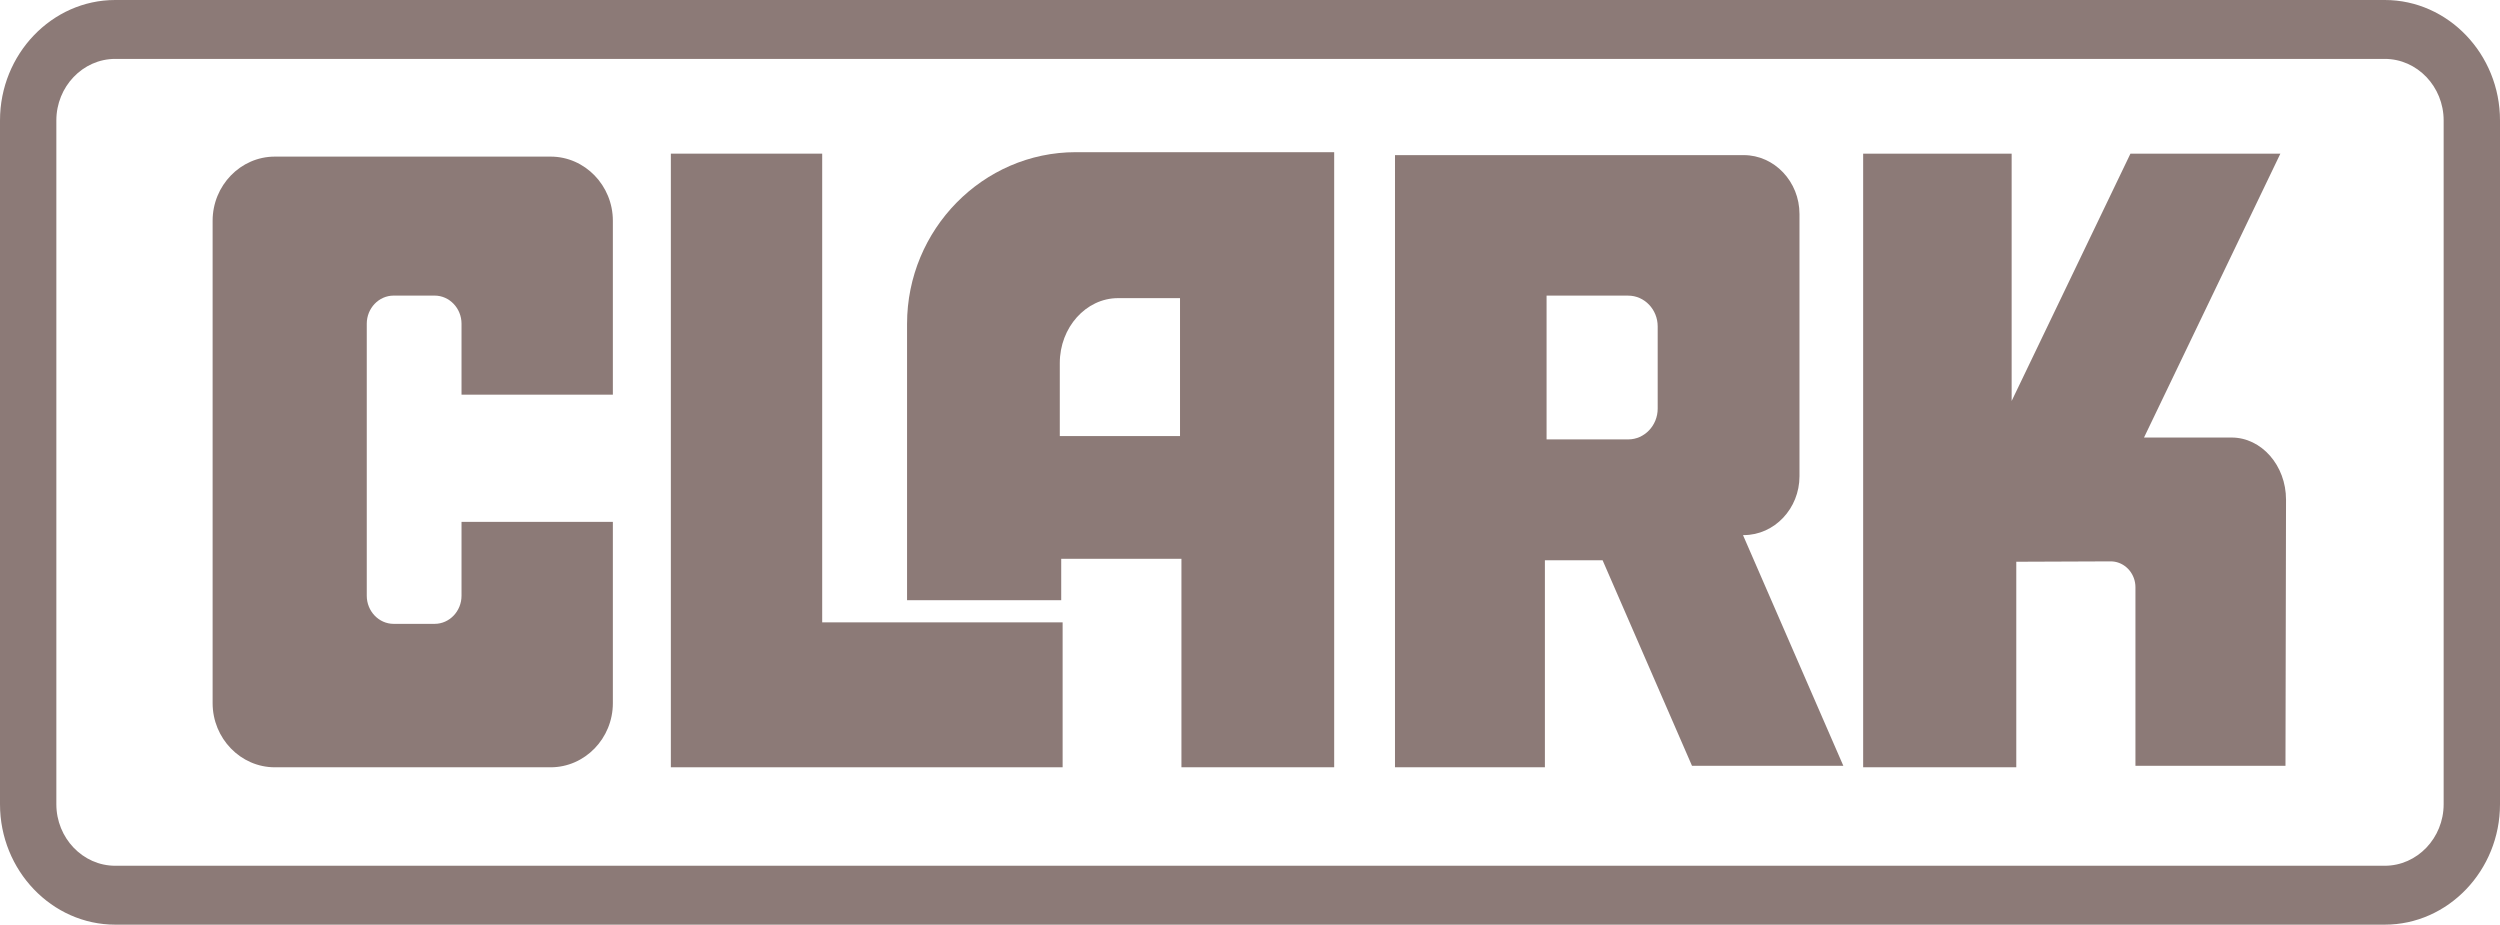
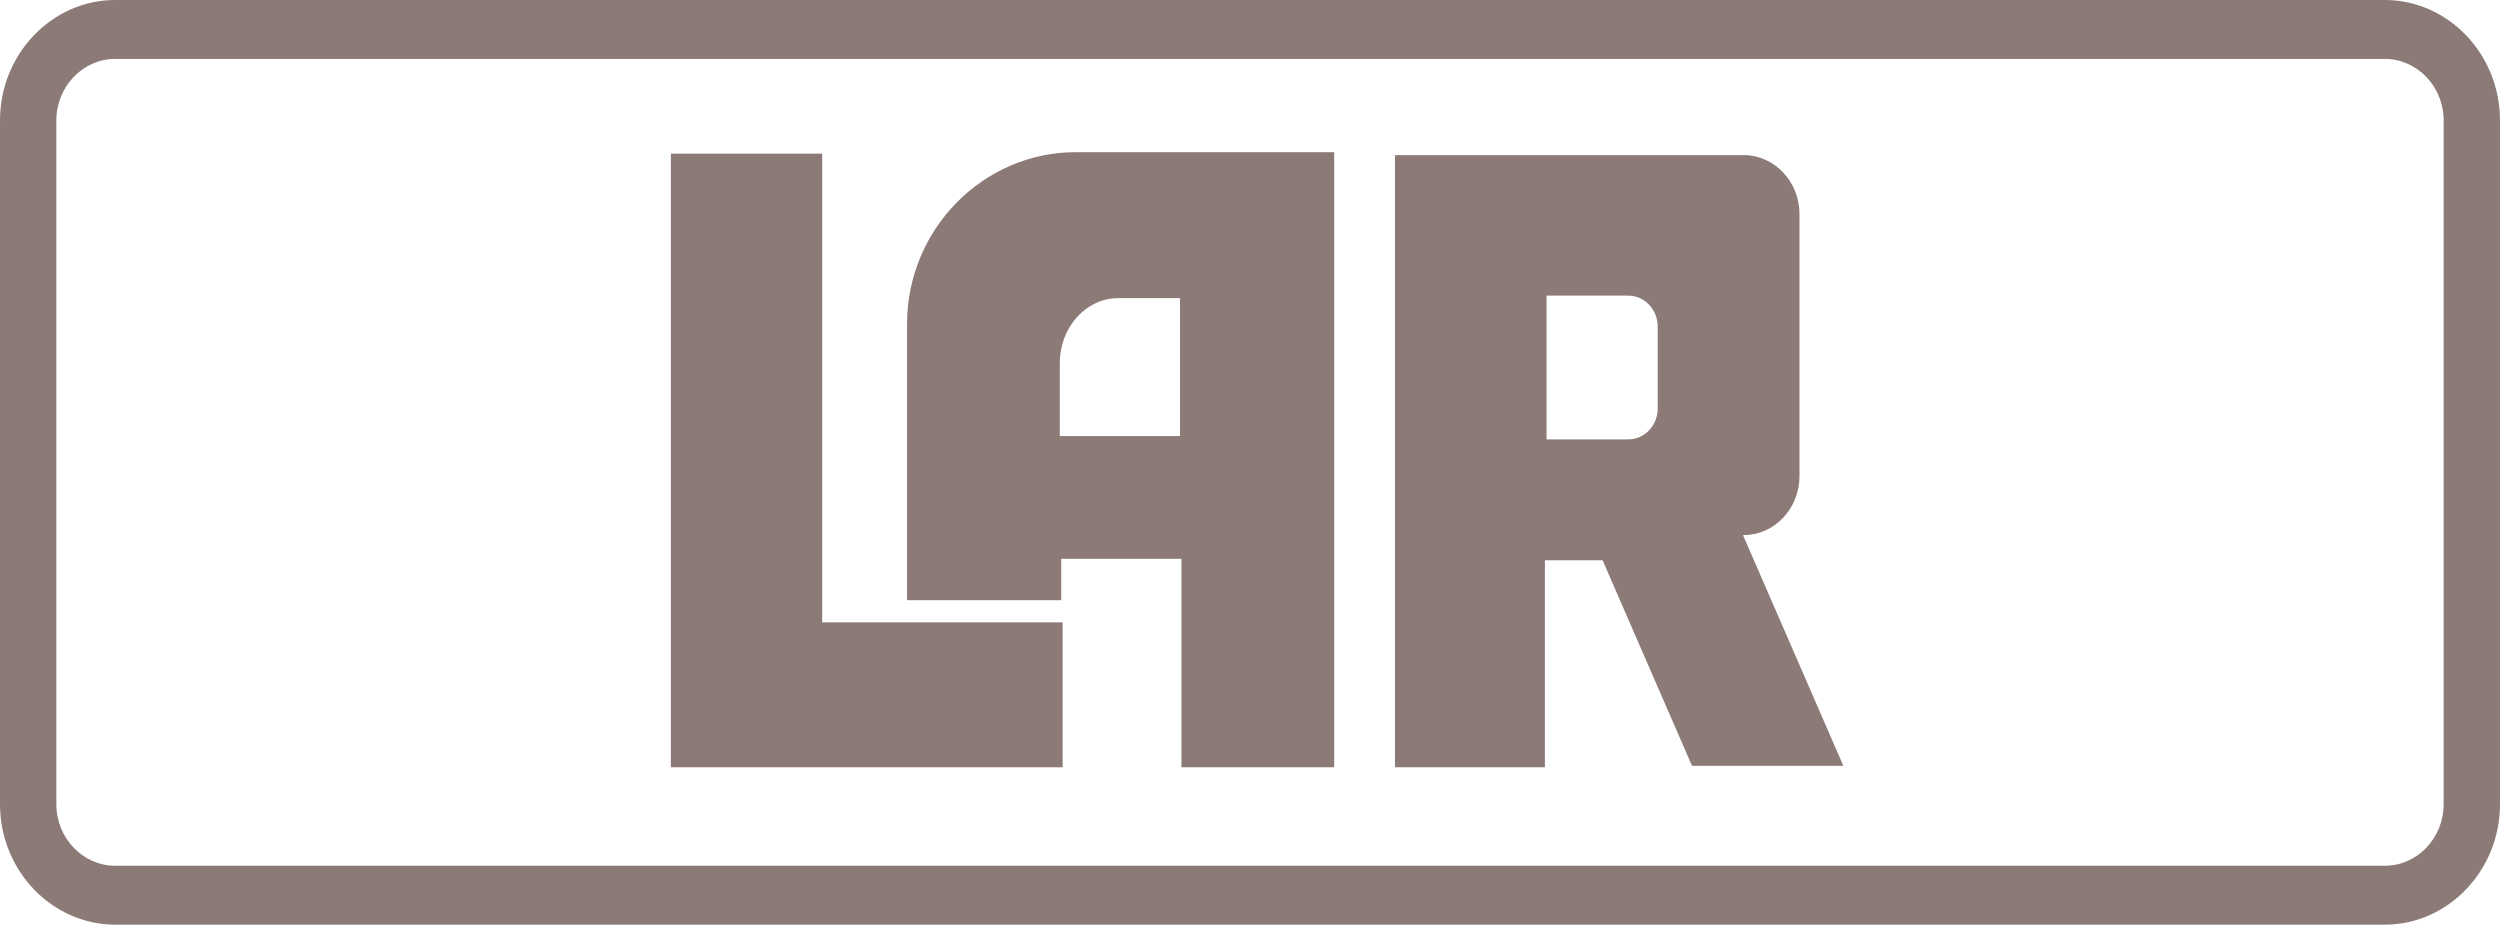
<svg xmlns="http://www.w3.org/2000/svg" width="146" height="54" viewBox="0 0 146 54" fill="none">
  <g clip-path="url(#clip0_29_12)">
    <path fill-rule="evenodd" clip-rule="evenodd" d="M6.728 0H139.272C142.972 0 146 3.165 146 7.033V46.967C146 50.834 142.973 54 139.272 54H6.728C3.028 54 0 50.834 0 46.967V7.033C0 3.165 3.028 0 6.728 0ZM6.728 3.44C4.838 3.44 3.291 5.057 3.291 7.033V46.967C3.291 48.943 4.838 50.56 6.728 50.56H139.272C141.163 50.56 142.709 48.943 142.709 46.967V7.033C142.709 5.057 141.163 3.44 139.272 3.44H6.728Z" fill="#8C7A77" />
-     <path fill-rule="evenodd" clip-rule="evenodd" d="M16.051 9.146H32.157C34.156 9.146 35.791 10.832 35.791 12.892V23.049H26.953V18.904C26.953 18.002 26.247 17.263 25.384 17.263H22.988C22.125 17.263 21.419 18.001 21.419 18.904V34.792C21.419 35.694 22.125 36.433 22.988 36.433H25.384C26.247 36.433 26.953 35.695 26.953 34.792V30.476H35.791V41.064C35.791 43.125 34.156 44.81 32.157 44.81H16.051C14.052 44.81 12.417 43.124 12.417 41.064V12.891C12.417 10.831 14.052 9.146 16.051 9.146Z" fill="#8C7A77" />
    <path fill-rule="evenodd" clip-rule="evenodd" d="M39.178 8.973H48.016V36.346H62.057V44.809H39.178V8.973Z" fill="#8C7A77" />
    <path fill-rule="evenodd" clip-rule="evenodd" d="M62.825 8.887H77.916C77.916 20.861 77.916 32.834 77.916 44.809H68.996V32.633H61.975V35.051H52.972V18.915C52.972 13.399 57.406 8.887 62.825 8.887ZM65.297 17.411C63.424 17.411 61.892 19.117 61.892 21.202V25.466H68.913V17.411H65.297Z" fill="#8C7A77" />
    <path fill-rule="evenodd" clip-rule="evenodd" d="M81.468 9.059H101.835C103.625 9.059 105.09 10.607 105.09 12.498V27.811C105.09 29.702 103.625 31.25 101.835 31.25H101.791L107.65 44.721H98.812L93.591 32.718H90.222V44.808H81.467V31.251V26.157L81.468 9.059ZM90.32 17.264V25.661H95.09C96.035 25.661 96.809 24.852 96.809 23.864V19.063C96.809 18.074 96.036 17.265 95.089 17.265L90.32 17.264Z" fill="#8C7A77" />
-     <path fill-rule="evenodd" clip-rule="evenodd" d="M124.418 8.973H133.174L125.21 25.552H130.324C132.072 25.552 133.504 27.184 133.504 29.178C133.504 34.351 133.472 39.513 133.472 44.721H124.71V34.295C124.71 33.551 124.189 32.928 123.51 32.806C123.43 32.791 123.348 32.784 123.265 32.784C121.426 32.784 119.59 32.806 117.751 32.806V44.809H108.808V32.806V25.553V8.973H117.48V23.417L124.418 8.973Z" fill="#8C7A77" />
  </g>
  <defs>
    <clipPath id="clip0_29_12">
      <rect width="146" height="54" fill="white" />
    </clipPath>
  </defs>
</svg>